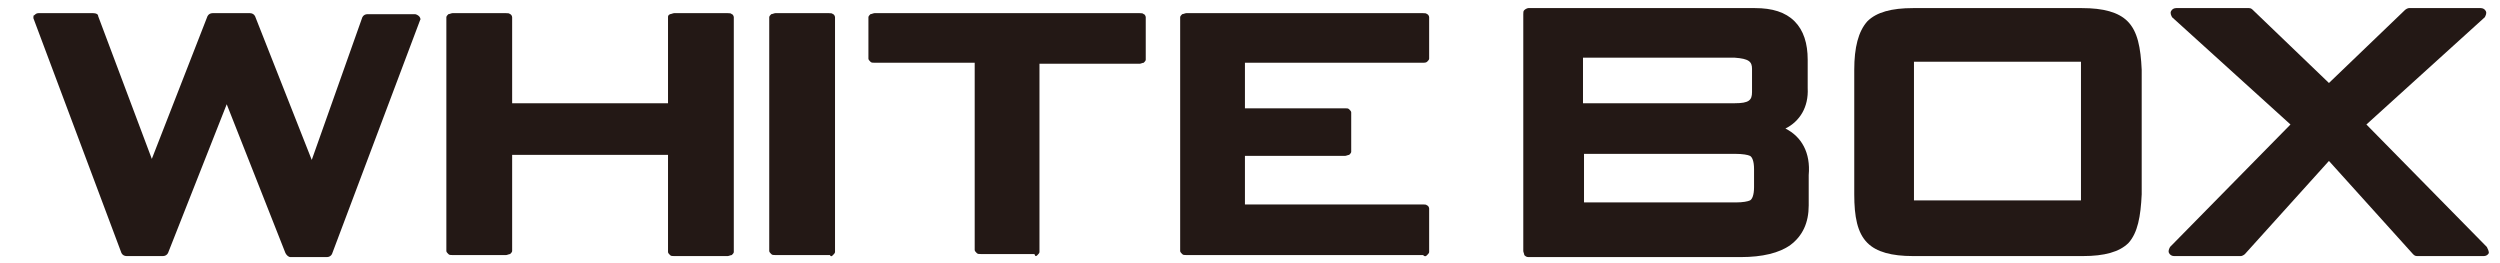
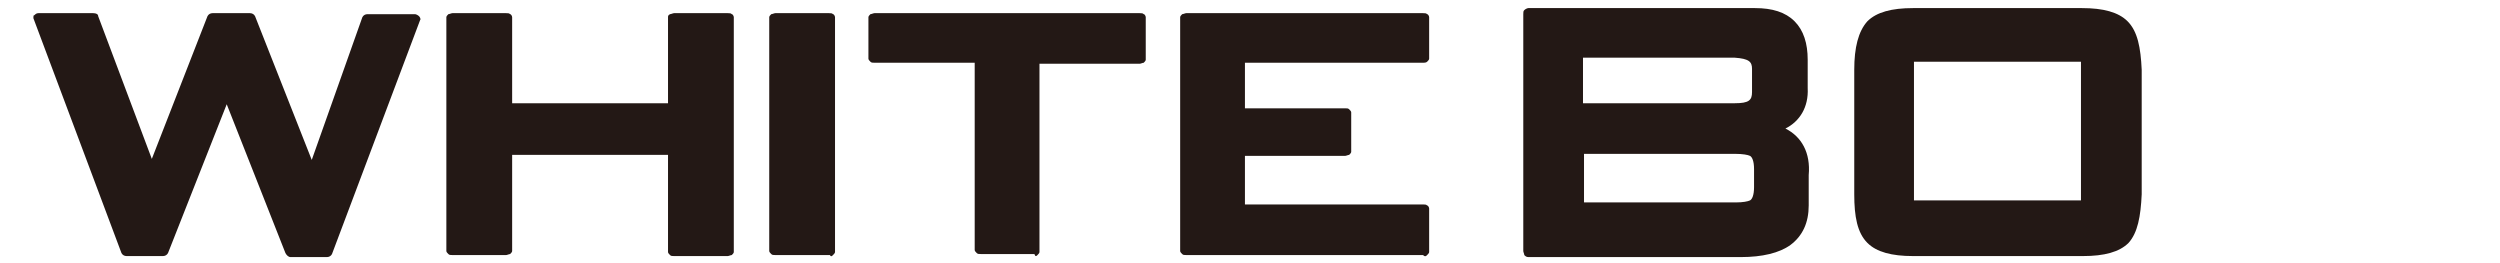
<svg xmlns="http://www.w3.org/2000/svg" version="1.1" id="レイヤー_1" x="0px" y="0px" width="247px" height="26px" viewBox="0 0 247 26" enable-background="new 0 0 247 26" xml:space="preserve">
  <g>
    <path fill="#231815" d="M28.7,25.4h3.6c0.2,0,0.4-0.1,0.5-0.3l8.7-23.1c0.1-0.1,0-0.3-0.1-0.4c-0.1-0.1-0.3-0.2-0.4-0.2h-4.7   c-0.2,0-0.4,0.1-0.5,0.3l-5,14.1L25.2,1.6c-0.1-0.2-0.3-0.3-0.5-0.3H21c-0.2,0-0.4,0.1-0.5,0.3L15,15.7L9.7,1.6   C9.7,1.4,9.5,1.3,9.2,1.3H3.8c-0.2,0-0.3,0.1-0.4,0.2C3.3,1.5,3.3,1.6,3.3,1.7c0,0,0,0.1,0,0.1L12,25c0.1,0.2,0.3,0.3,0.5,0.3h3.6   c0.2,0,0.4-0.1,0.5-0.3l5.8-14.7L28.2,25C28.3,25.2,28.5,25.4,28.7,25.4z" />
    <path fill="#231815" d="M66,24.9c0,0.1,0.1,0.2,0.2,0.3c0.1,0.1,0.2,0.1,0.4,0.1h5.3c0.1,0,0.3-0.1,0.4-0.1   c0.1-0.1,0.2-0.2,0.2-0.3V1.7c0-0.1-0.1-0.3-0.2-0.3c-0.1-0.1-0.2-0.1-0.4-0.1h-5.3c-0.1,0-0.3,0.1-0.4,0.1C66,1.5,66,1.6,66,1.7   v8.5H50.6V1.7c0-0.1-0.1-0.3-0.2-0.3c-0.1-0.1-0.2-0.1-0.4-0.1h-5.3c-0.1,0-0.3,0.1-0.4,0.1c-0.1,0.1-0.2,0.2-0.2,0.3v23.1   c0,0.1,0.1,0.2,0.2,0.3c0.1,0.1,0.2,0.1,0.4,0.1H50c0.1,0,0.3-0.1,0.4-0.1c0.1-0.1,0.2-0.2,0.2-0.3v-9.5H66V24.9z" />
    <path fill="#231815" d="M82.3,25.2c0.1-0.1,0.2-0.2,0.2-0.3V1.7c0-0.1-0.1-0.3-0.2-0.3c-0.1-0.1-0.2-0.1-0.4-0.1h-5.3   c-0.1,0-0.3,0.1-0.4,0.1c-0.1,0.1-0.2,0.2-0.2,0.3v23.1c0,0.1,0.1,0.2,0.2,0.3c0.1,0.1,0.2,0.1,0.4,0.1H82   C82.1,25.4,82.2,25.3,82.3,25.2z" />
    <path fill="#231815" d="M102.5,25.2c0.1-0.1,0.2-0.2,0.2-0.3V6.3h9.9c0.1,0,0.3-0.1,0.4-0.1c0.1-0.1,0.2-0.2,0.2-0.3V1.7   c0-0.1-0.1-0.3-0.2-0.3c-0.1-0.1-0.2-0.1-0.4-0.1H86.4c-0.1,0-0.3,0.1-0.4,0.1c-0.1,0.1-0.2,0.2-0.2,0.3v4.1c0,0.1,0.1,0.2,0.2,0.3   c0.1,0.1,0.2,0.1,0.4,0.1h9.9l0,18.5c0,0.1,0.1,0.2,0.2,0.3c0.1,0.1,0.2,0.1,0.4,0.1h5.3C102.3,25.4,102.4,25.3,102.5,25.2z" />
    <path fill="#231815" d="M141,25.2c0.1-0.1,0.2-0.2,0.2-0.3v-4.3c0-0.1-0.1-0.3-0.2-0.3c-0.1-0.1-0.2-0.1-0.4-0.1H123v-4.8h9.9   c0.1,0,0.3-0.1,0.4-0.1c0.1-0.1,0.2-0.2,0.2-0.3v-3.9c0-0.1-0.1-0.2-0.2-0.3c-0.1-0.1-0.2-0.1-0.4-0.1H123V6.2h17.6   c0.1,0,0.3,0,0.4-0.1c0.1-0.1,0.2-0.2,0.2-0.3V1.7c0-0.1-0.1-0.3-0.2-0.3c-0.1-0.1-0.2-0.1-0.4-0.1h-23.4c-0.1,0-0.3,0.1-0.4,0.1   c-0.1,0.1-0.2,0.2-0.2,0.3v23.1c0,0.1,0.1,0.2,0.2,0.3c0.1,0.1,0.2,0.1,0.4,0.1h23.4C140.8,25.4,140.9,25.3,141,25.2z" />
    <path fill="#231815" d="M176.4,12.7c1.4-0.7,2.3-2.1,2.2-4V5.9c0-1.6-0.4-2.9-1.3-3.8c-0.9-0.9-2.2-1.3-3.9-1.3l-22.4,0   c-0.1,0-0.3,0.1-0.4,0.2c-0.1,0.1-0.1,0.2-0.1,0.4v23.4c0,0.1,0.1,0.3,0.1,0.4c0.1,0.1,0.2,0.2,0.4,0.2l21,0c2.1,0,3.8-0.4,4.9-1.2   c1.2-0.9,1.8-2.2,1.8-3.9l0-3C178.9,15.1,178,13.5,176.4,12.7z M173.1,9.1c0,0.8-0.3,1.1-1.7,1.1h-15V5.7h15   c1.4,0.1,1.7,0.4,1.7,1.1L173.1,9.1z M156.4,15.2l15,0v0c0.8,0,1.3,0.1,1.5,0.2c0.2,0.1,0.4,0.5,0.4,1.3v1.8c0,0.8-0.2,1.2-0.4,1.3   c-0.2,0.1-0.7,0.2-1.4,0.2l-15,0V15.2z" />
    <path fill="#231815" d="M210.2,2.1c-0.9-0.9-2.4-1.3-4.5-1.3H189c-2.1,0-3.6,0.4-4.5,1.3c-0.9,1-1.3,2.6-1.3,4.8v12.3   c0,2.2,0.3,3.8,1.3,4.8c0.9,0.9,2.4,1.3,4.5,1.3h16.8c2.1,0,3.6-0.4,4.5-1.3c0.9-1,1.2-2.6,1.3-4.8V6.9   C211.5,4.7,211.2,3.1,210.2,2.1z M205.6,6.1v13.7h-16.5V6.1H205.6z" />
-     <path fill="#231815" d="M245.7,24.4l-11.9-12.1l11.7-10.6c0.1-0.2,0.2-0.4,0.1-0.6c-0.1-0.2-0.3-0.3-0.5-0.3H238   c-0.1,0-0.3,0.1-0.4,0.2l-7.5,7.2L222.6,1c-0.1-0.1-0.2-0.2-0.4-0.2H215c-0.2,0-0.4,0.1-0.5,0.3c-0.1,0.2,0,0.4,0.1,0.6l11.7,10.6   l-11.9,12.1c-0.1,0.2-0.2,0.4-0.1,0.6c0.1,0.2,0.3,0.3,0.5,0.3h6.6c0.1,0,0.3-0.1,0.4-0.2l8.3-9.2l8.3,9.2c0.1,0.1,0.2,0.2,0.4,0.2   h6.6c0.2,0,0.4-0.1,0.5-0.3C245.9,24.8,245.8,24.6,245.7,24.4z" />
  </g>
</svg>